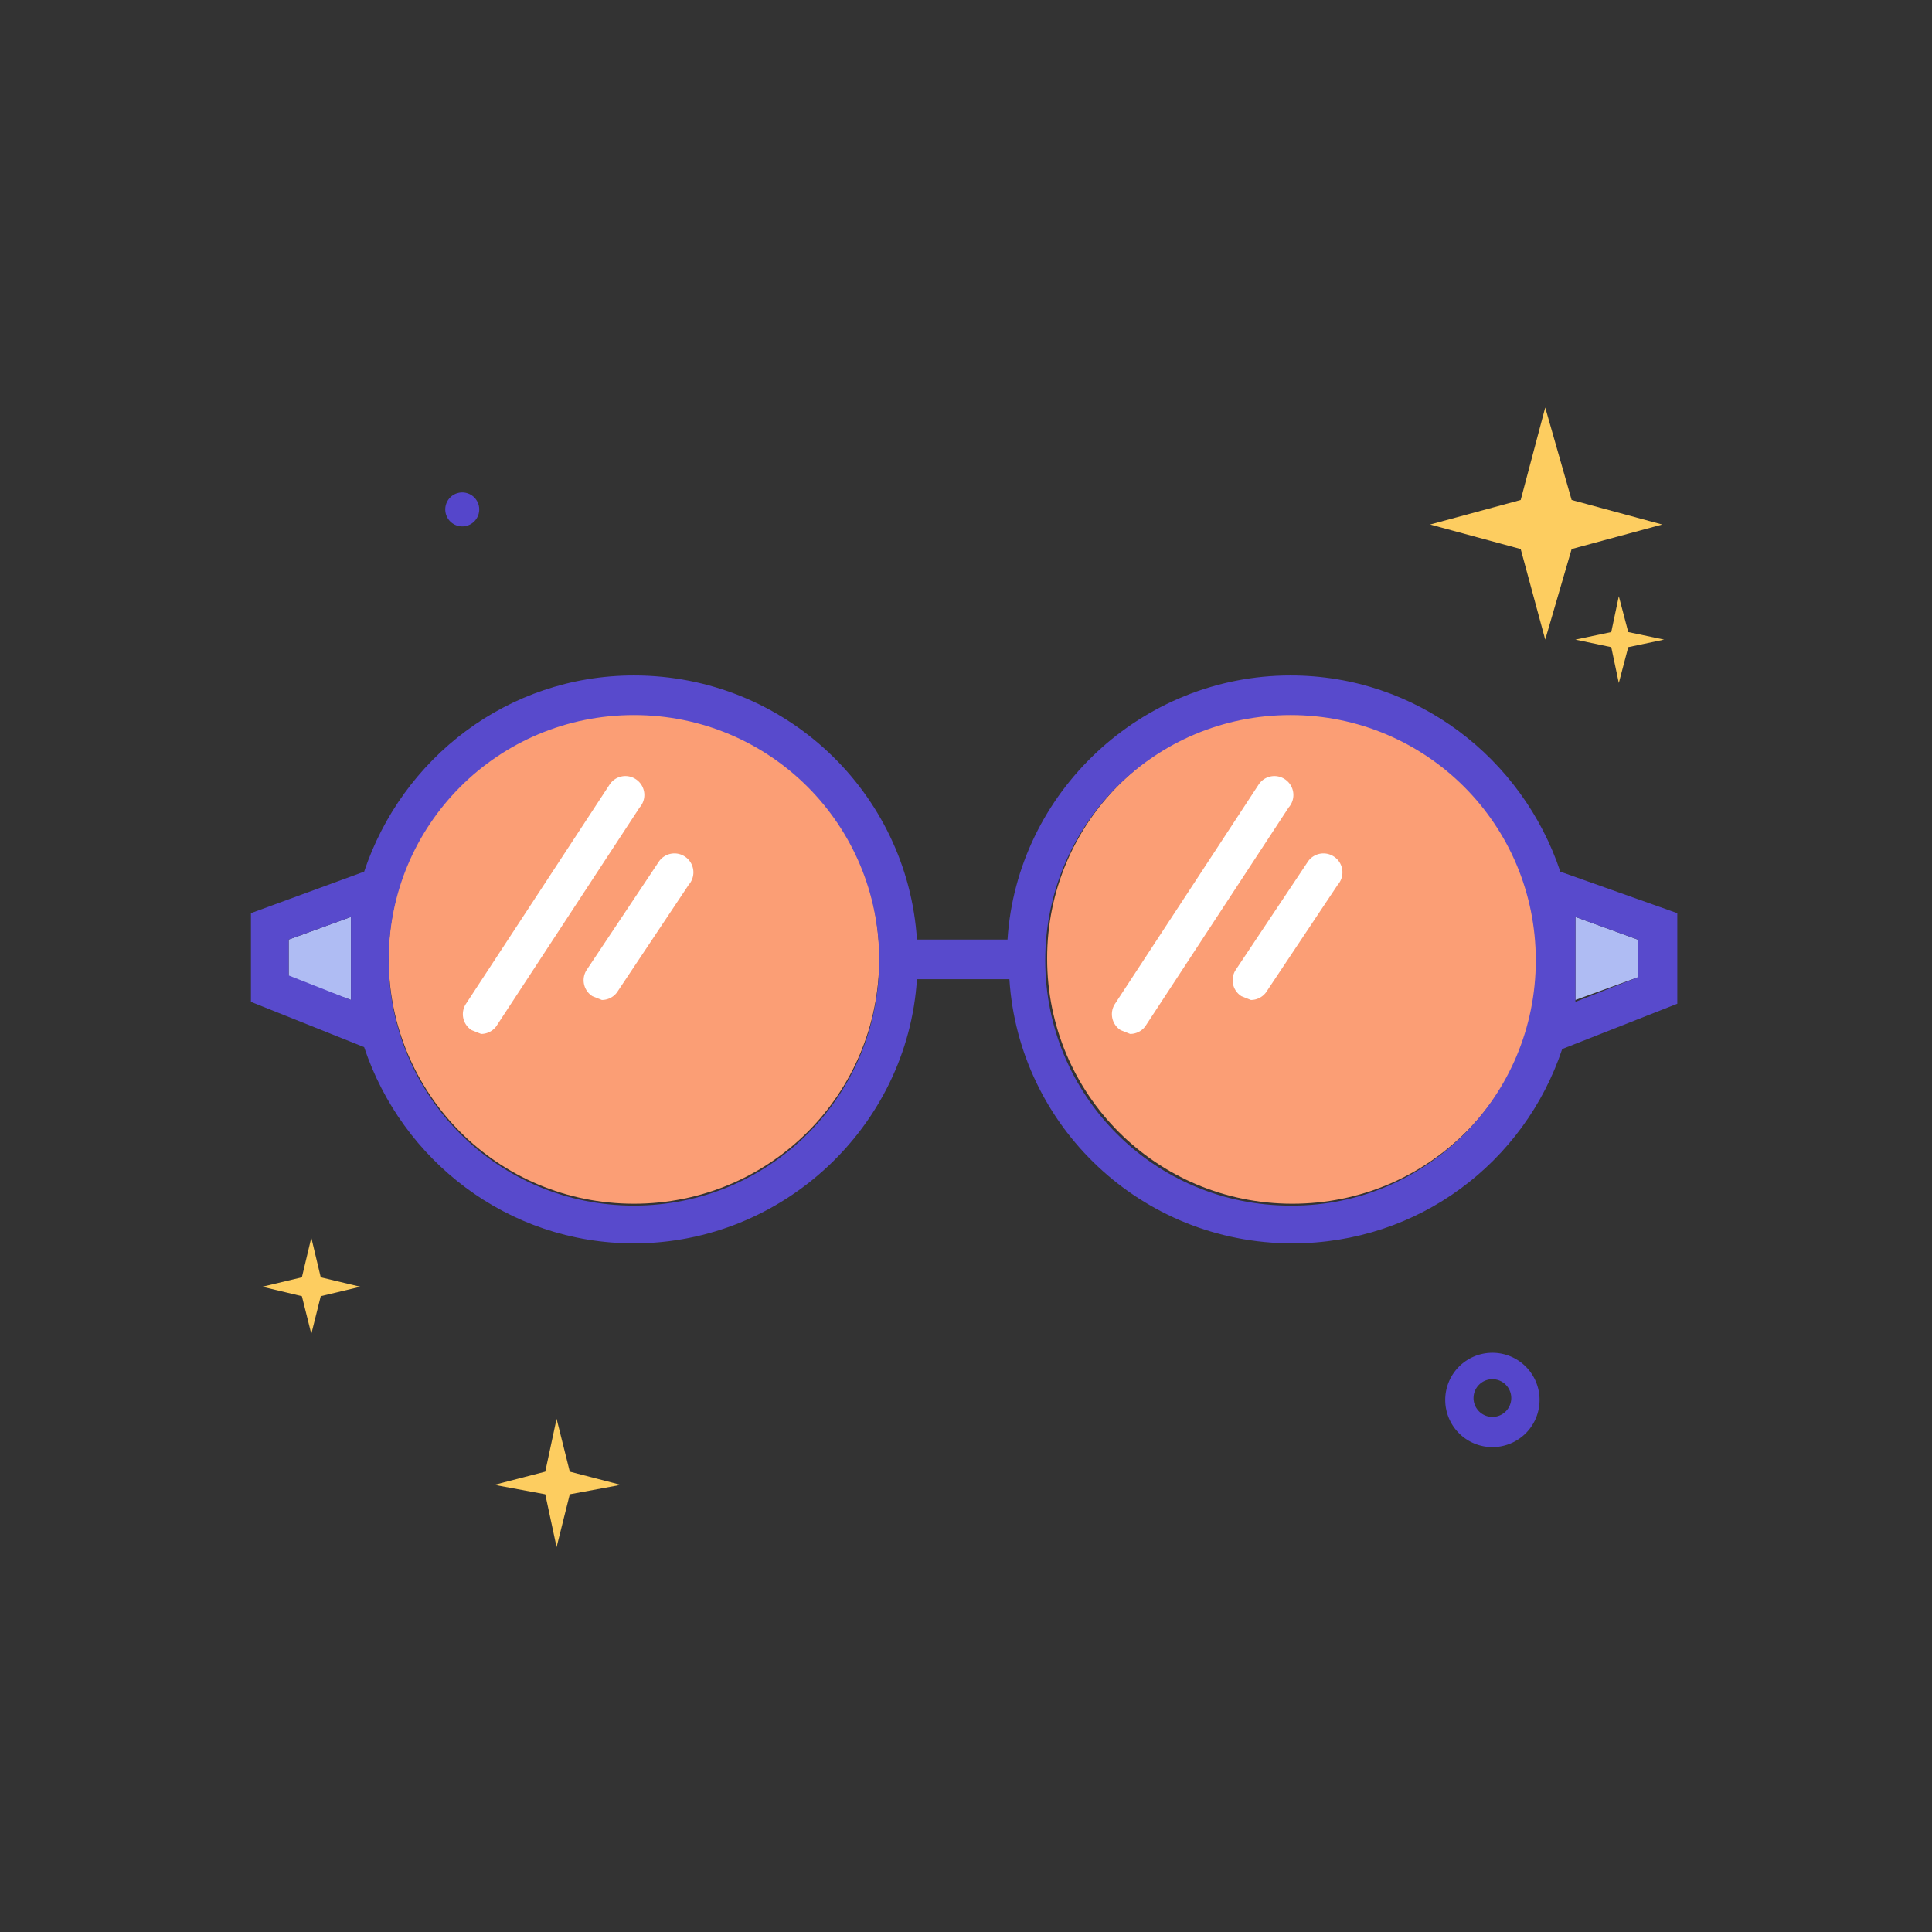
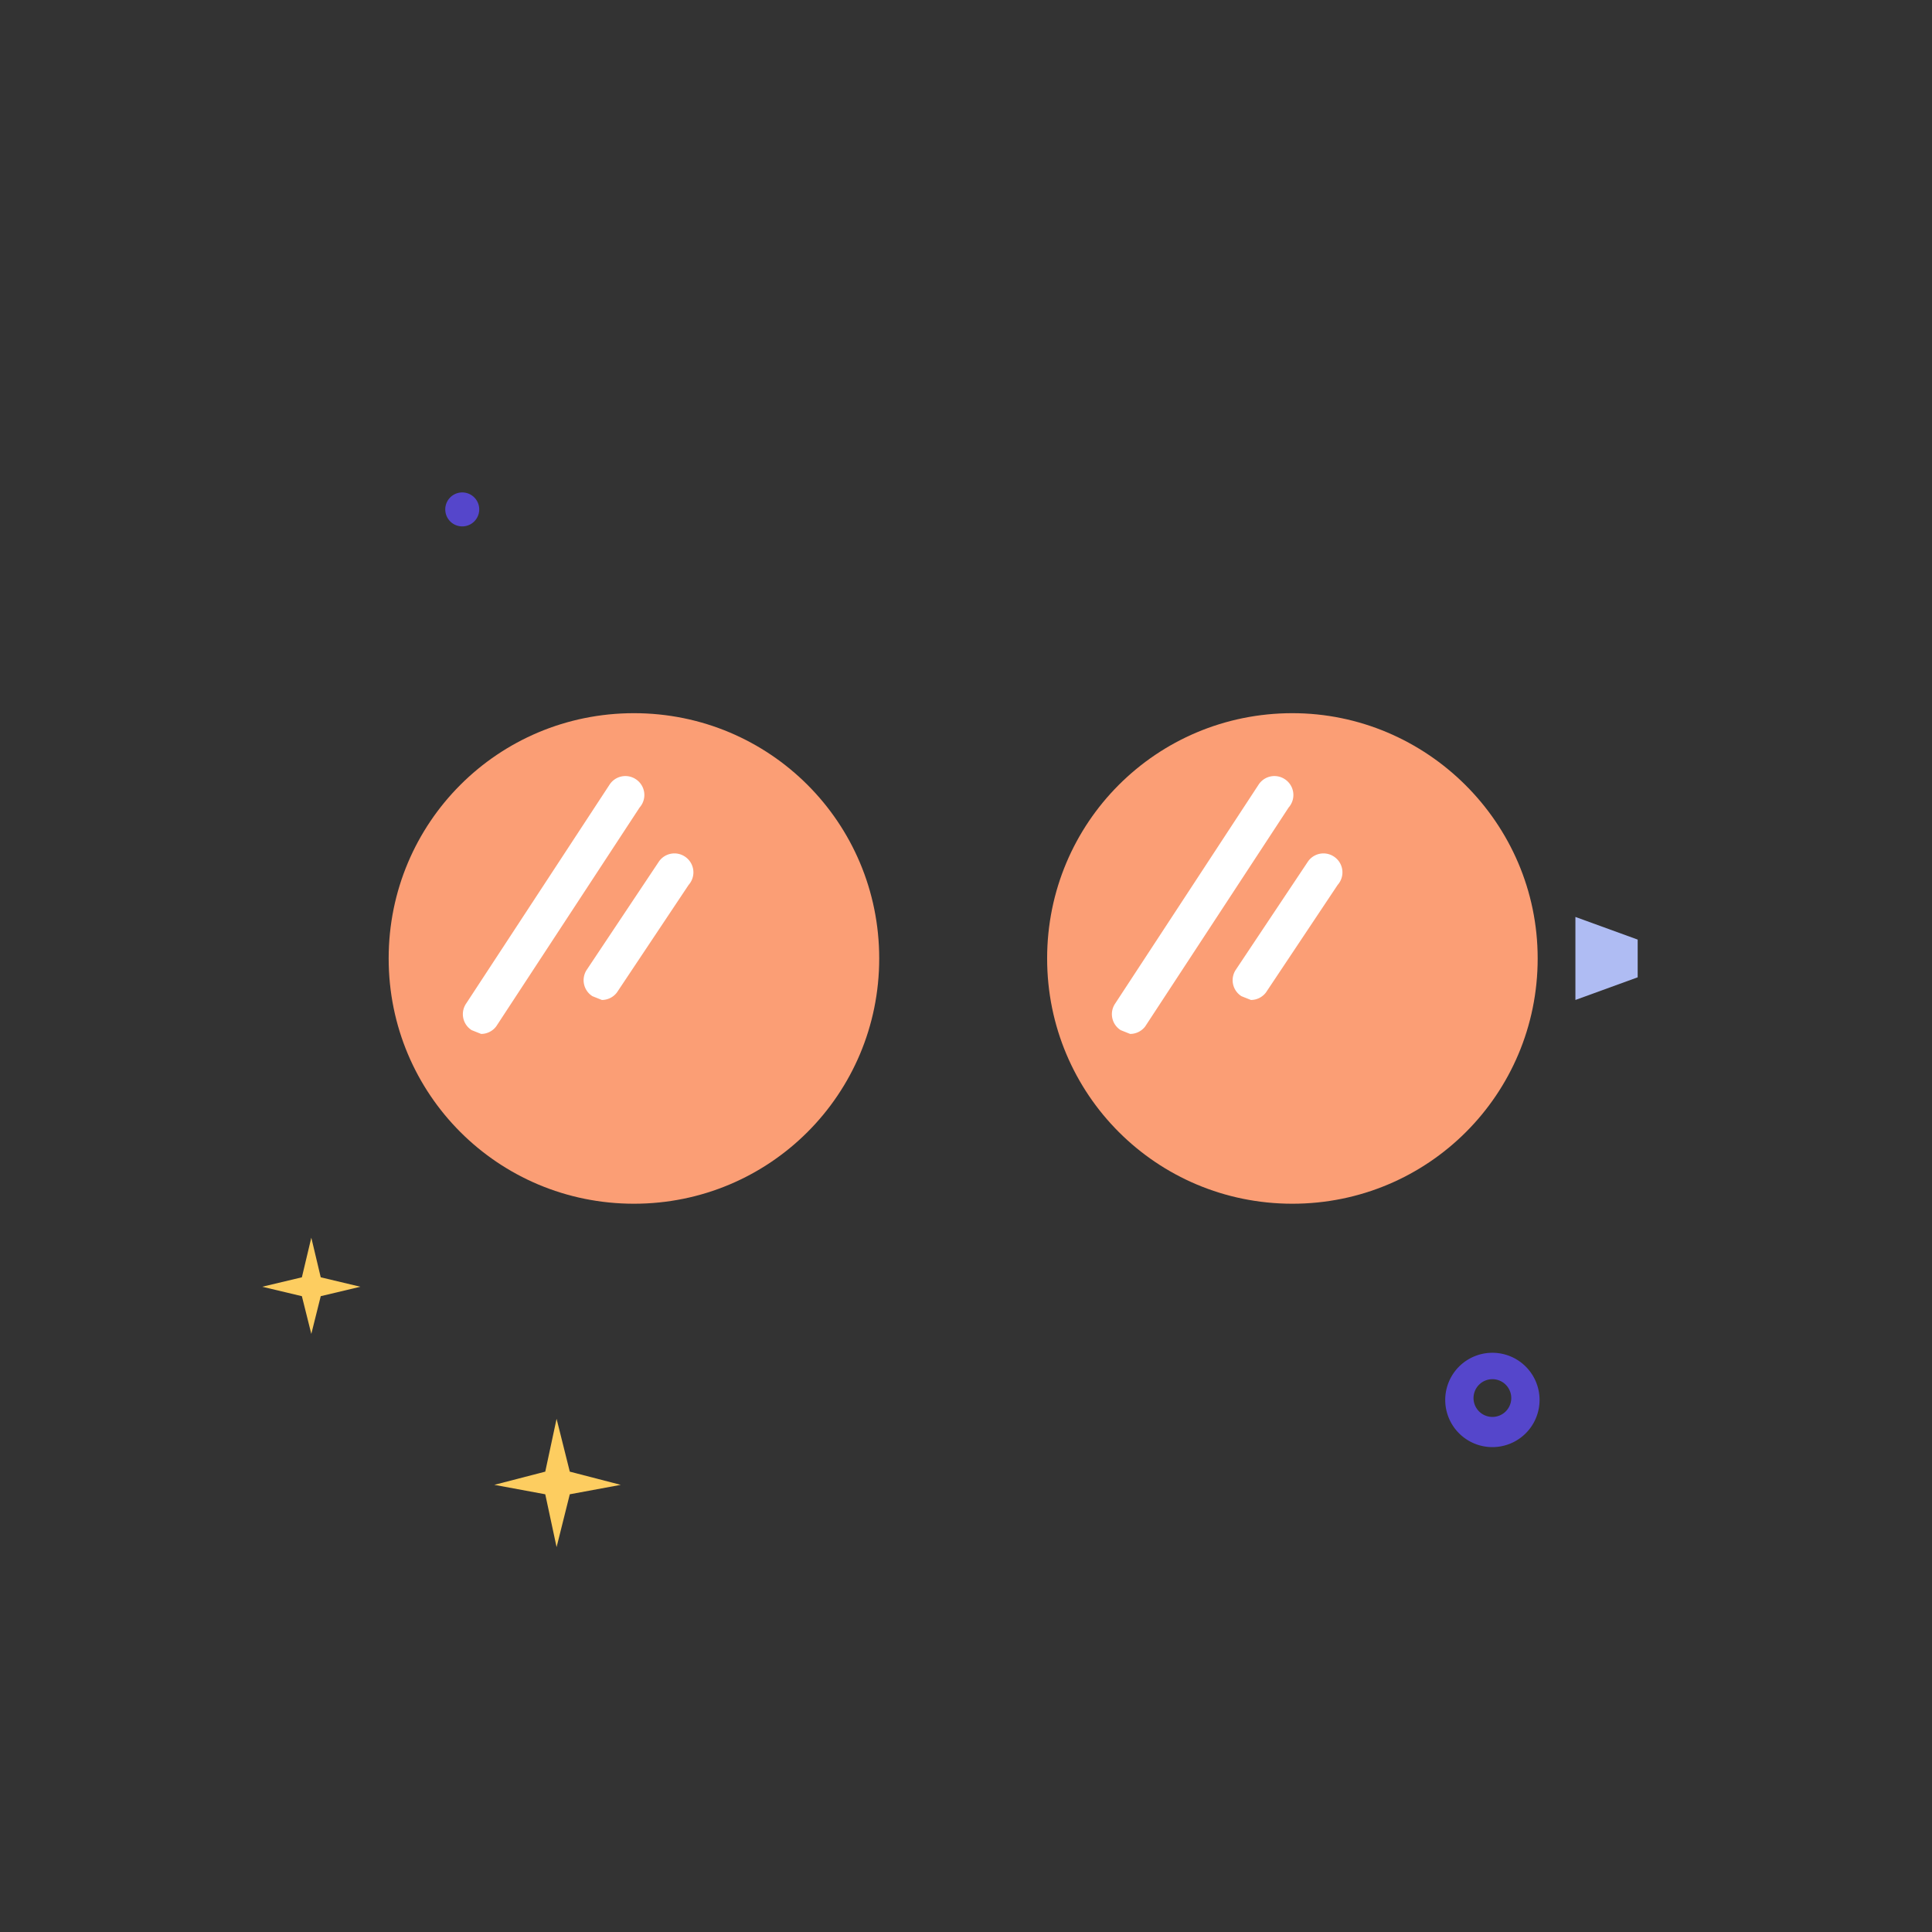
<svg xmlns="http://www.w3.org/2000/svg" width="800px" height="800px" viewBox="0 0 1024 1024" class="icon">
  <rect x="0" y="0" width="1024" height="1024" fill="#333333" stroke="none" />
  <path d="M336 378c-72 0-130 58-130 130s58 130 130 130 130-58 130-130-58-130-130-130z" fill="#FB9E75" />
-   <path d="M153 518l33 12v-44l-33 12v20z" fill="#AFBCF3" />
  <path d="M685 378c-72 0-130 58-130 130s58 130 130 130 130-58 130-130-59-130-130-130z" fill="#FB9E75" />
  <path d="M835 530l33-12v-20l-33-12v44z" fill="#AFBCF3" />
-   <path d="M806 291l-48-13 48-13 13-49 14 49 48 13-48 13-14 48-13-48zM854 343l-19-4 19-4 4-19 5 19 19 4-19 4-5 19-4-19z" fill="#FDCD60" />
  <path d="M160 687l-21-5 21-5 5-21 5 21 21 5-21 5-5 20-5-20z" fill="#FDCD60" />
  <path d="M245 270m-9 0a9 9 0 1 0 18 0 9 9 0 1 0-18 0Z" fill="#5546CB" />
  <path d="M289 792l-27-5 27-7 6-28 7 28 27 7-27 5-7 28-6-28z" fill="#FDCD60" />
  <path d="M791 767a25 25 0 1 1 25-25 25 25 0 0 1-25 25z m0-36a10 10 0 1 0 10 10 10 10 0 0 0-10-10z" fill="#5546CB" />
-   <path d="M827 462c-20-60-76-104-143-104-79 0-145 62-150 140h-48c-5-78-70-140-150-140-67 0-123 44-143 104l-60 22v47l60 24c20 60 76 104 143 104 79 0 145-62 150-140h49c5 78 70 140 150 140 67 0 123-43 143-103l61-24v-48z m-641 68l-33-13v-19l33-12z m150 109c-72 0-130-58-130-130s58-130 130-130 130 58 130 130-58 130-130 130z m348 0c-72 0-130-58-130-130s58-130 130-130 130 58 130 130-58 130-129 130z m184-121l-33 13v-45l33 12z" fill="#584ACC" />
  <path d="M681 413a10 10 0 0 0-14 3l-76 116a10 10 0 0 0 3 14l5 2a10 10 0 0 0 8-4l76-116a10 10 0 0 0-2-15zM707 454a10 10 0 0 0-14 3l-38 57a10 10 0 0 0 3 14l5 2a10 10 0 0 0 8-4l38-57a10 10 0 0 0-2-15zM337 413a10 10 0 0 0-14 3l-76 116a10 10 0 0 0 3 14l5 2a10 10 0 0 0 8-4l76-116a10 10 0 0 0-2-15zM363 454a10 10 0 0 0-14 3l-38 57a10 10 0 0 0 3 14l5 2a10 10 0 0 0 8-4l38-57a10 10 0 0 0-2-15z" fill="#FFFFFF" />
</svg>